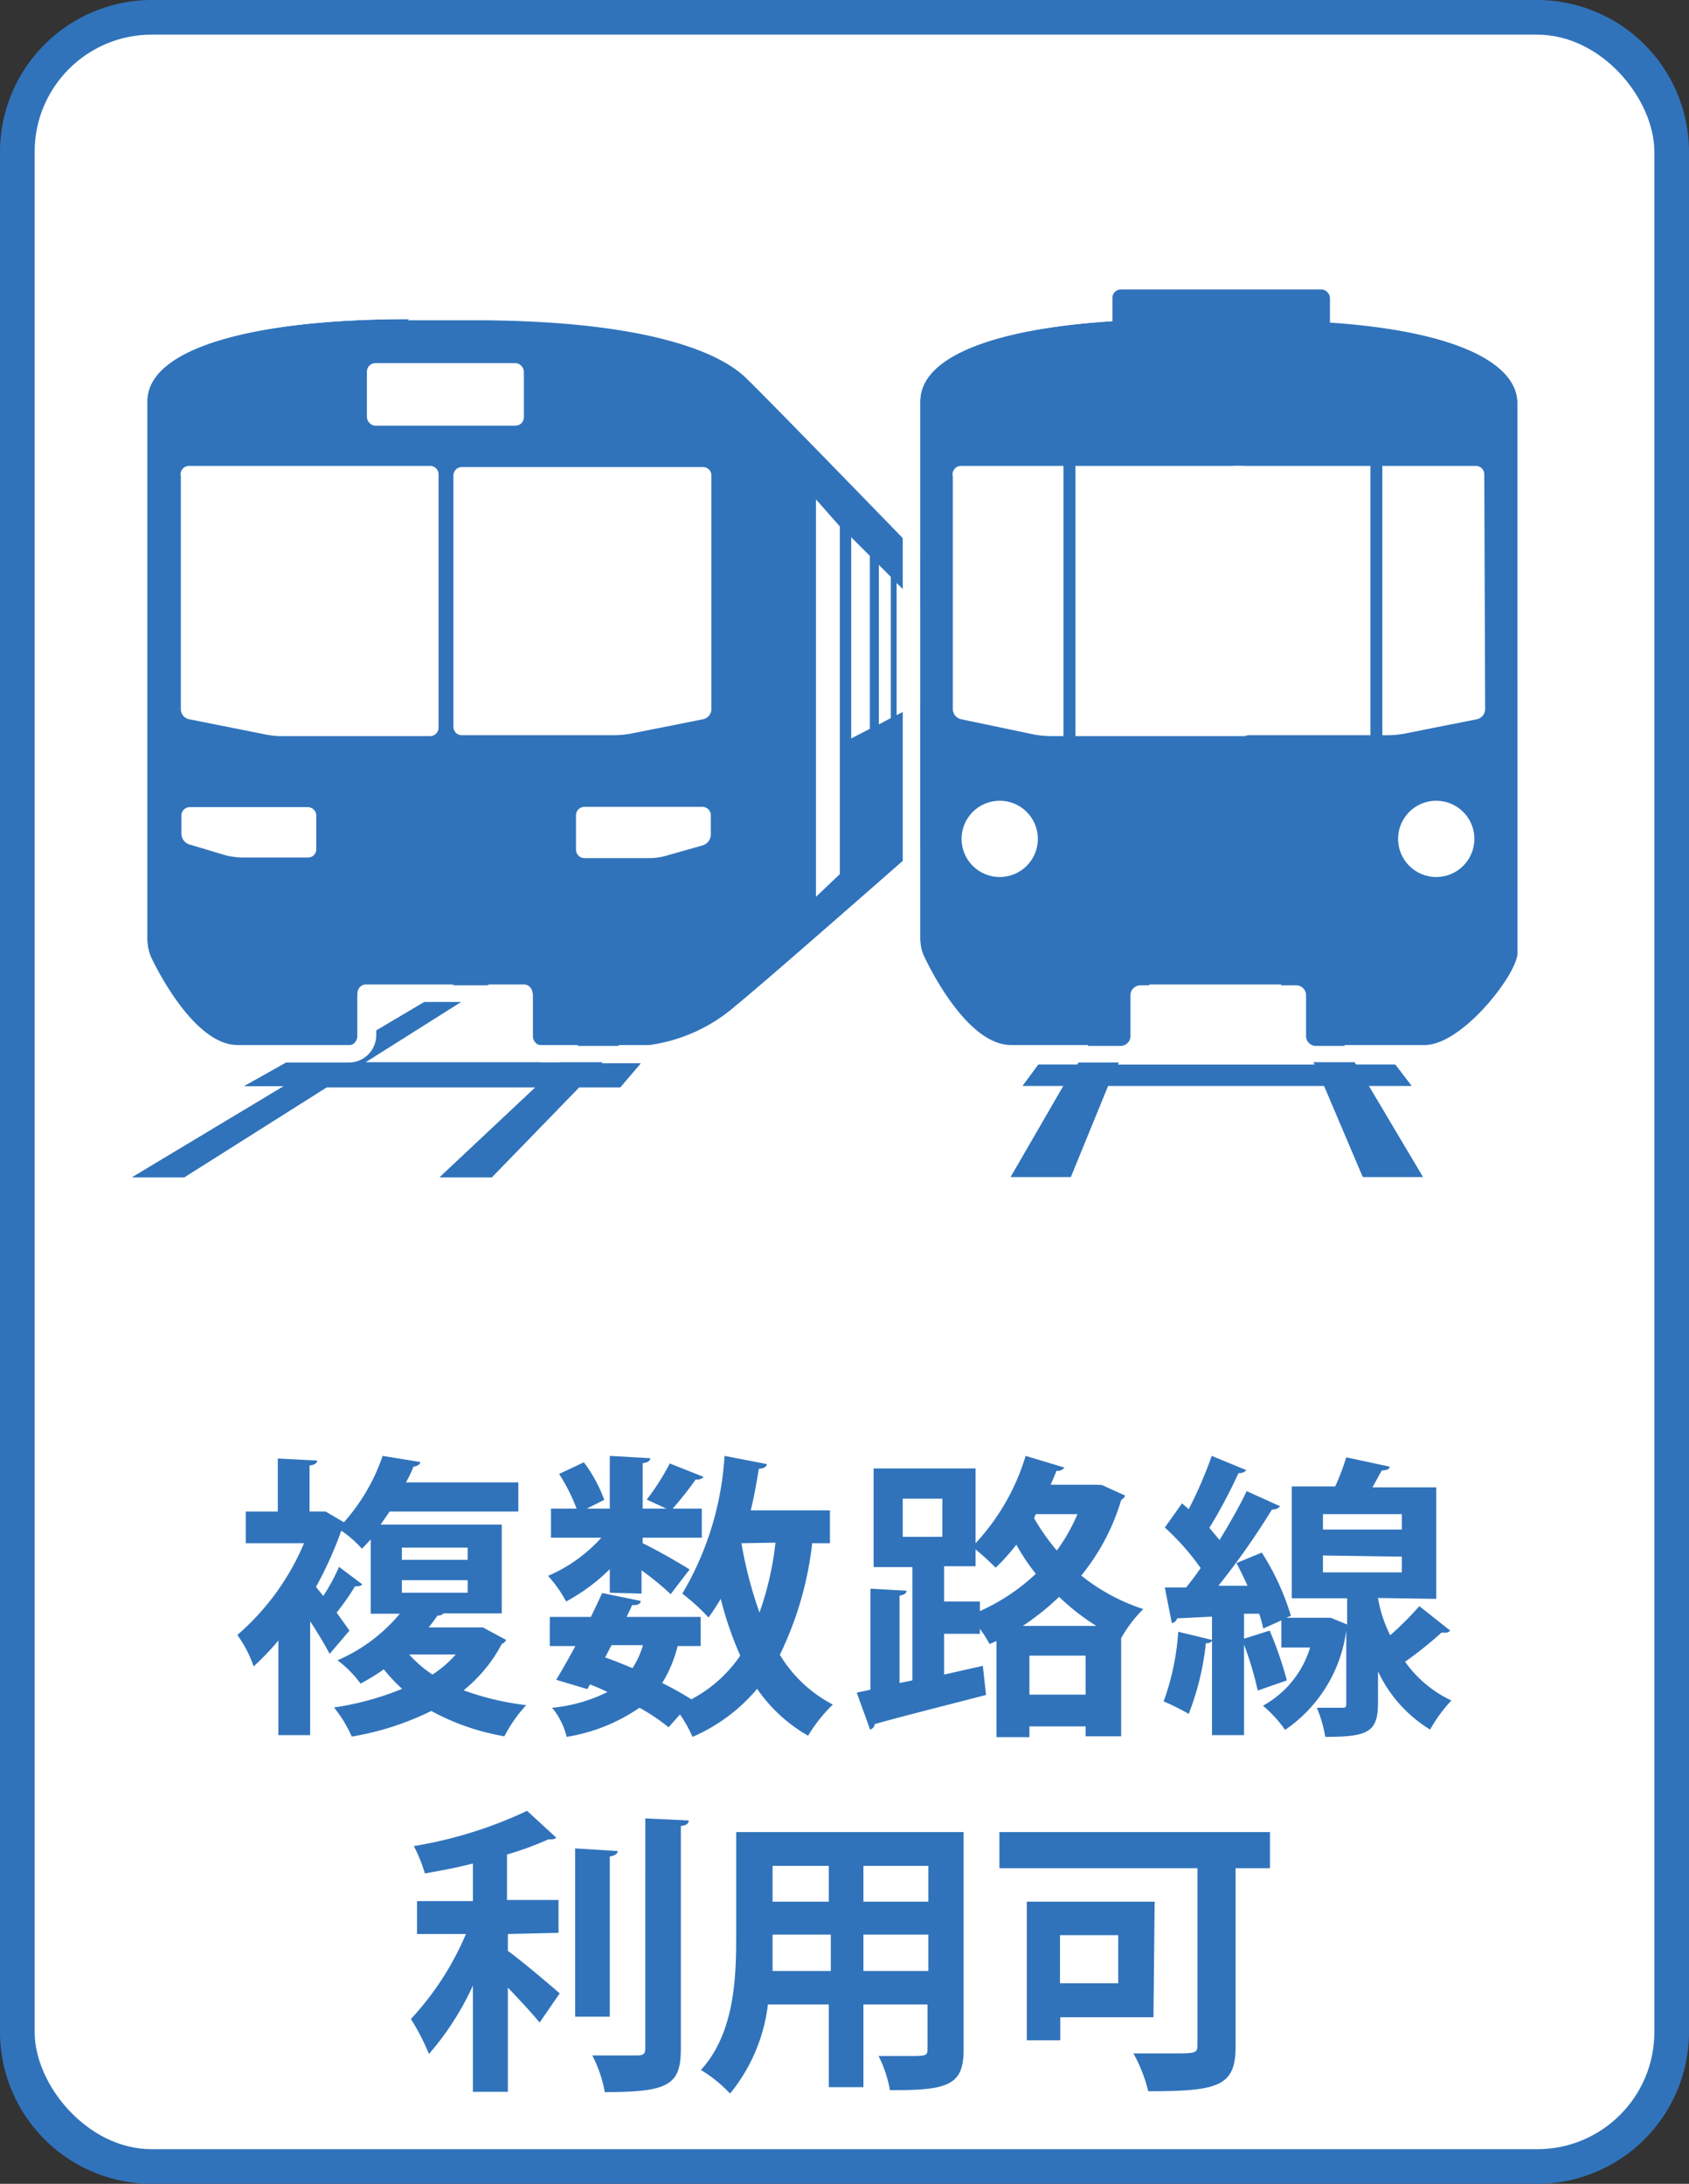
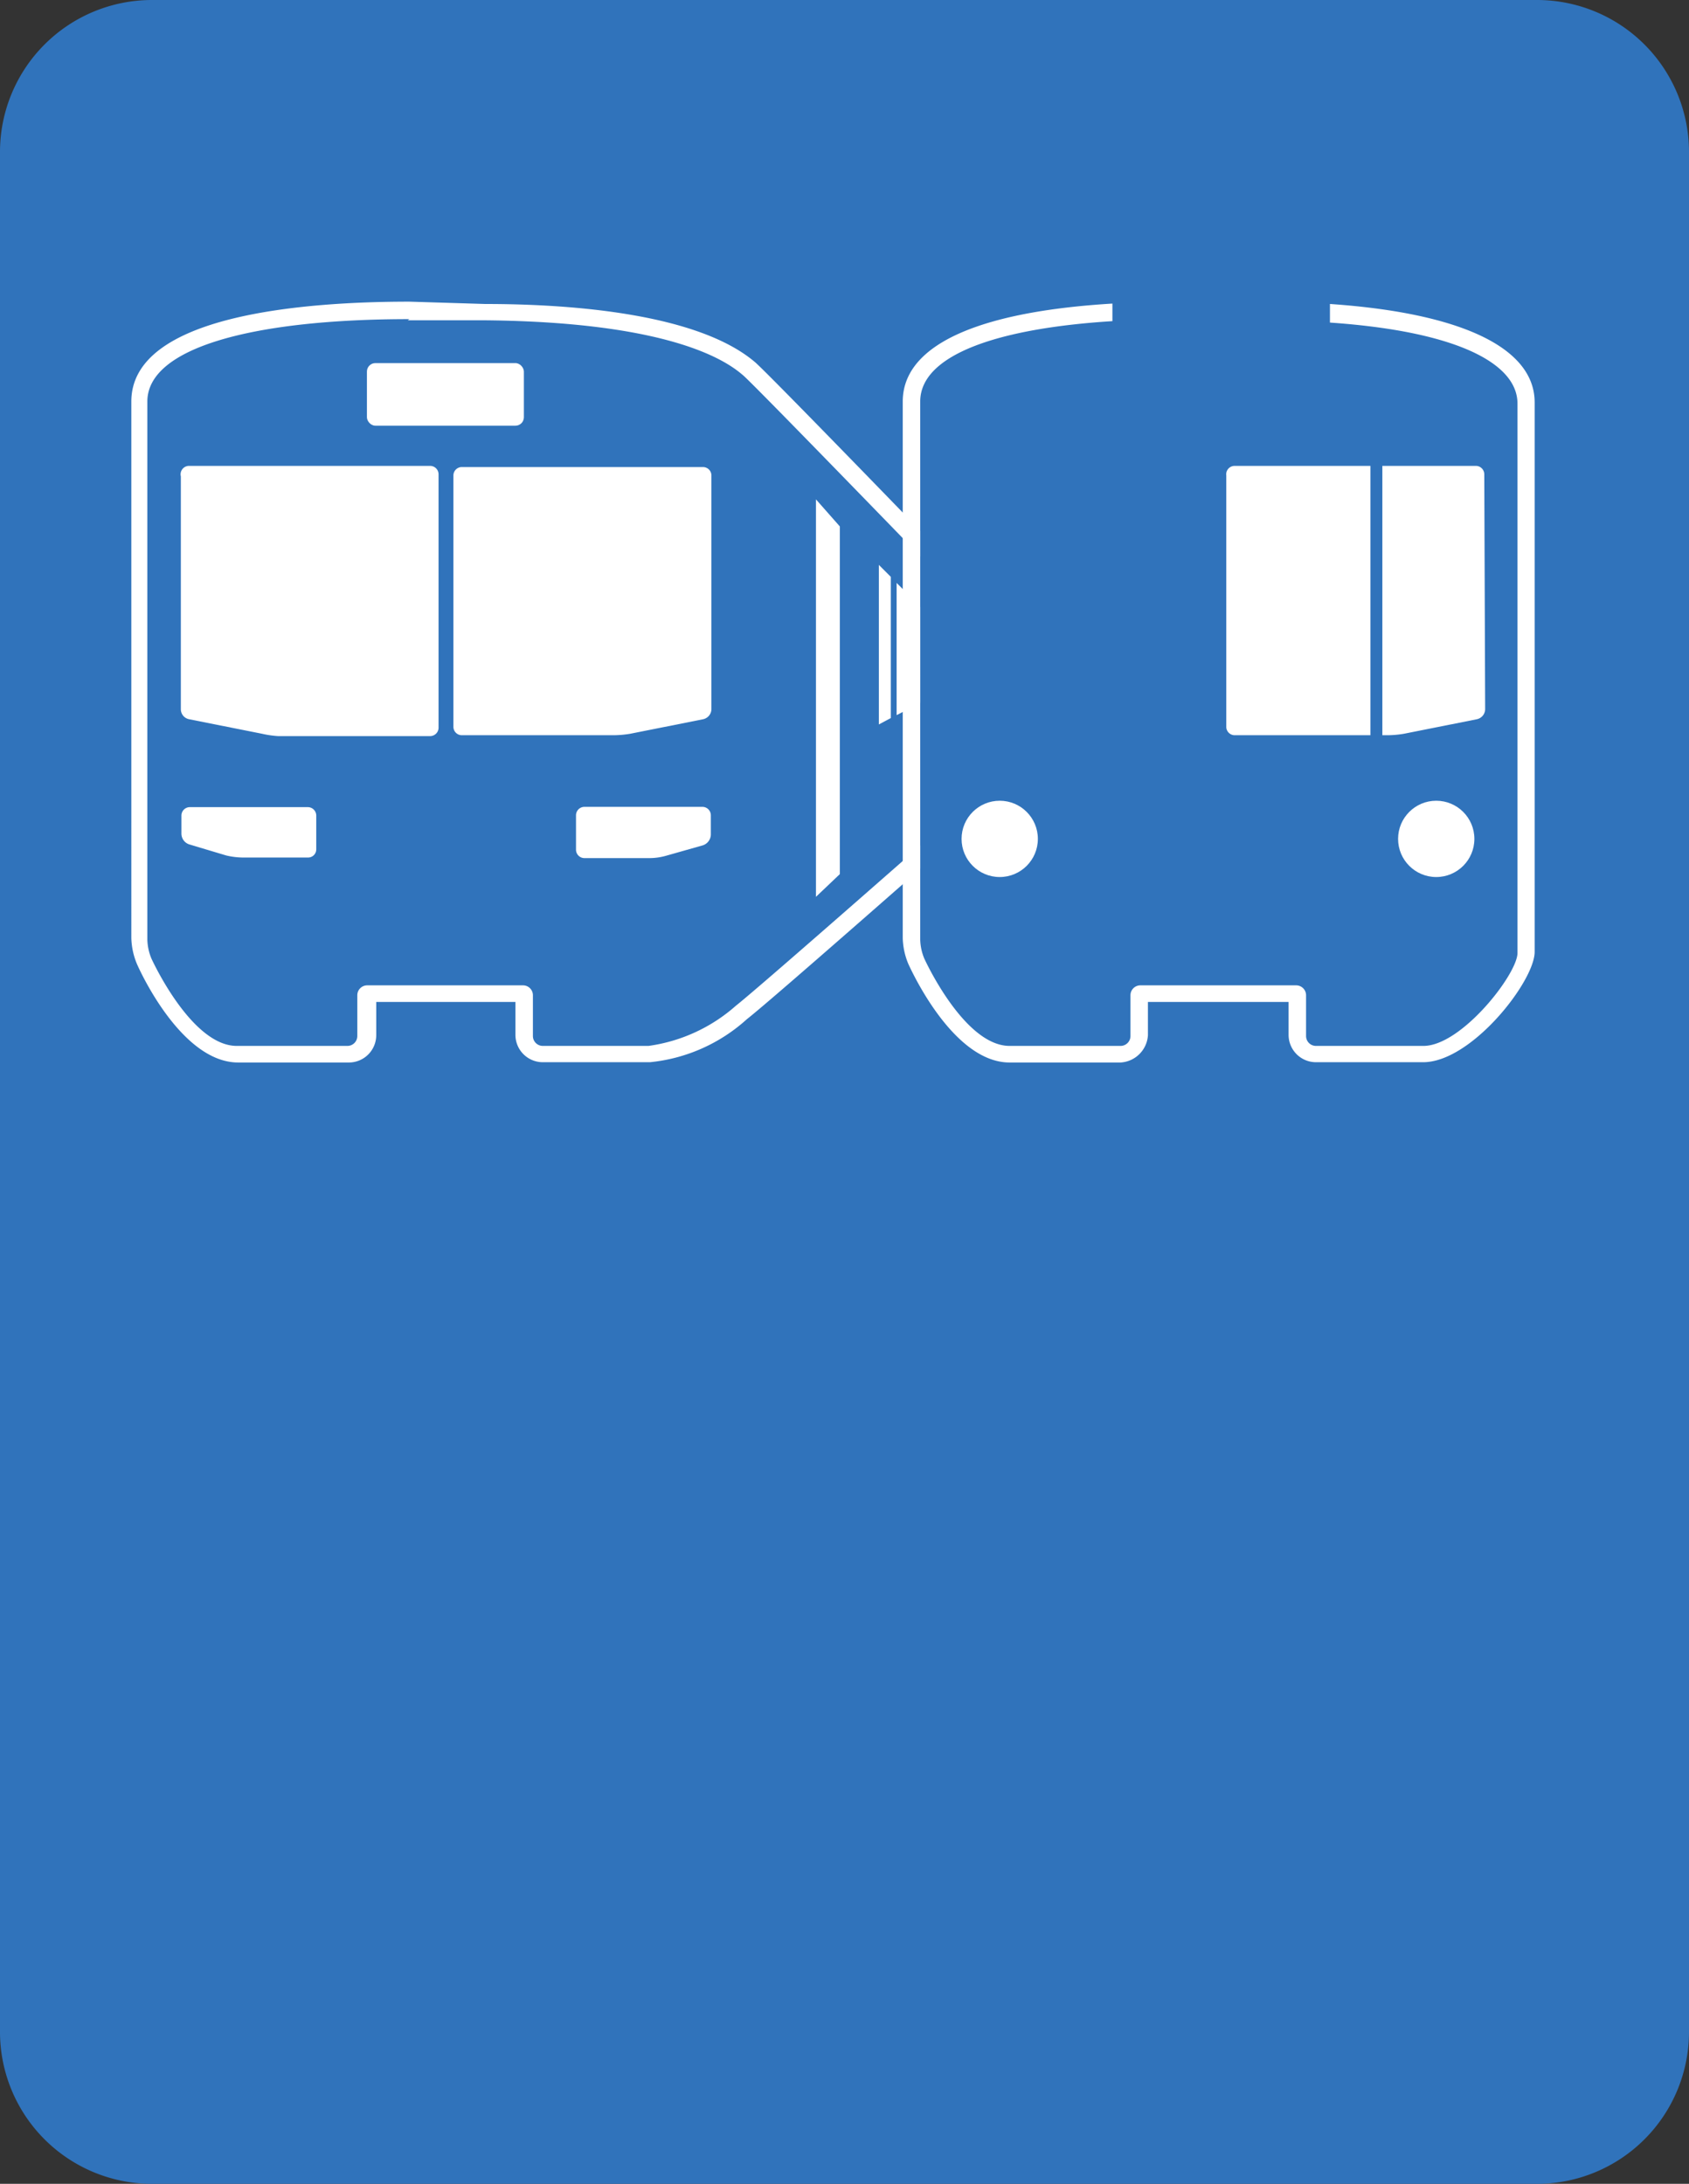
<svg xmlns="http://www.w3.org/2000/svg" id="レイアウト" viewBox="0 0 58 75">
  <rect x="0" y="0" width="58" height="75" fill="#333333" stroke="none" />
  <defs>
    <style>.cls-1{fill:#3073bb;}.cls-2{fill:#fff;}</style>
  </defs>
  <path class="cls-1" d="M52.79,75H5.21A5.22,5.22,0,0,1,0,69.79V5.21A5.22,5.22,0,0,1,5.21,0H52.79A5.22,5.22,0,0,1,58,5.21V69.79A5.22,5.22,0,0,1,52.79,75Z" />
-   <rect class="cls-2" x="1.19" y="1.19" width="55.62" height="72.62" rx="4.02" />
  <path class="cls-1" d="M16.58,55.89l.8.43a.26.26,0,0,1-.15.14,5.05,5.05,0,0,1-1.31,1.59,9.42,9.42,0,0,0,2.15.51,4.91,4.91,0,0,0-.75,1.07,8.08,8.08,0,0,1-2.51-.87,9.83,9.83,0,0,1-2.73.88,4.51,4.51,0,0,0-.61-1A10,10,0,0,0,13.81,58a5.73,5.73,0,0,1-.63-.67,6.8,6.8,0,0,1-.8.49,3.75,3.75,0,0,0-.79-.8,5.73,5.73,0,0,0,2.14-1.6h-1V52.87l-.3.32a3.67,3.67,0,0,0-.71-.62,13.18,13.18,0,0,1-.87,1.93l.25.31a6,6,0,0,0,.54-1l.8.6c-.05.07-.16.07-.25.07a7.9,7.9,0,0,1-.63.9L12,56l-.68.8c-.15-.29-.4-.71-.67-1.12v3.91H9.56V56.34a9.14,9.14,0,0,1-.85.89,4.09,4.09,0,0,0-.56-1.08A8.52,8.52,0,0,0,10.44,53h-2V51.91h1.1V50.09l1.35.07c0,.09-.08.15-.26.17v1.58H11l.18,0,.63.37A6.68,6.68,0,0,0,13.14,50l1.29.21c0,.08-.09.14-.23.16a4.37,4.37,0,0,1-.26.54H17.8v1H13.38l-.31.45h4.16v3.05h-2a.23.23,0,0,1-.2.07c-.1.13-.2.28-.31.41h1.65ZM13.8,53.15v.42h2.26v-.42Zm0,1.12v.43h2.26v-.43Zm.25,2.55a4.14,4.14,0,0,0,.8.69,3.83,3.83,0,0,0,.8-.69Z" />
  <path class="cls-1" d="M20.94,54.7v-.81A6.48,6.48,0,0,1,19.44,55a4.38,4.38,0,0,0-.62-.88,5.23,5.23,0,0,0,1.83-1.31H18.92v-1h.88a6.33,6.33,0,0,0-.6-1.19l.85-.4a5,5,0,0,1,.7,1.29l-.6.3h.79V50l1.39.08c0,.09-.09.15-.26.17v1.56h.81l-.67-.31A8.24,8.24,0,0,0,23,50.26l1.16.46a.29.29,0,0,1-.27.09,11.9,11.9,0,0,1-.79,1h1v1H22.07V53c.41.19,1.37.74,1.61.9l-.65.85c-.21-.2-.59-.53-1-.82v.8ZM28.5,53h-.61a11.7,11.7,0,0,1-1.11,3.83,4.6,4.6,0,0,0,1.82,1.71,5.2,5.2,0,0,0-.85,1.07A5.34,5.34,0,0,1,26,58a6,6,0,0,1-2.22,1.65,4.44,4.44,0,0,0-.43-.77l-.39.44a6.94,6.94,0,0,0-1-.67,6.14,6.14,0,0,1-2.5,1,2.52,2.52,0,0,0-.5-1,5.38,5.38,0,0,0,1.9-.54,6.39,6.39,0,0,0-.6-.26l-.09.16-1.07-.32c.2-.33.42-.72.66-1.16h-.88v-1h1.41c.14-.28.27-.57.39-.82l1.32.27c0,.13-.17.16-.29.14-.06.14-.13.27-.19.41h2.54v1h-.79a4.45,4.45,0,0,1-.53,1.27,10.9,10.9,0,0,1,1,.56,4.68,4.68,0,0,0,1.68-1.5,12.06,12.06,0,0,1-.67-1.95c-.13.22-.28.45-.42.64a7.14,7.14,0,0,0-.9-.82A10.49,10.49,0,0,0,24.88,50l1.45.28c0,.1-.12.16-.27.16-.08.47-.17,1-.28,1.43H28.5ZM21,56.5l-.22.42c.31.11.63.24.94.37a3,3,0,0,0,.36-.79ZM25.46,53v0a14.5,14.5,0,0,0,.62,2.38,10.6,10.6,0,0,0,.55-2.4Z" />
  <path class="cls-1" d="M37.84,51l.79.36c0,.07-.08.11-.13.16a7.47,7.47,0,0,1-1.37,2.59,6.69,6.69,0,0,0,2.13,1.15,4.59,4.59,0,0,0-.76,1l0,0v3.37H37.28v-.34H35.35v.37H34.22v-3.3l-.24.1a4,4,0,0,0-.33-.52v.17H32.42v1.4l1.33-.3.11,1c-1.39.36-2.86.73-3.82,1a.23.23,0,0,1-.16.19l-.46-1.27.47-.1V54.56l1.24.07c0,.09-.08.14-.24.17v3l.44-.09V53.82H30V50.43H33.5V53A7.64,7.64,0,0,0,35.22,50l1.33.4a.27.27,0,0,1-.27.11c-.06.16-.13.31-.2.48h1.55ZM31,51.47v1.31h1.36V51.47ZM33.65,55v.33a6.93,6.93,0,0,0,1.92-1.28,7.33,7.33,0,0,1-.67-1,6.94,6.94,0,0,1-.71.79,9.12,9.12,0,0,0-.69-.63v.58H32.42V55Zm4,.84a7.59,7.59,0,0,1-1.28-1,8.76,8.76,0,0,1-1.25,1ZM35.35,58.2h1.93V56.86H35.35Zm.16-6.06a7.74,7.74,0,0,0,.78,1.11A6.14,6.14,0,0,0,37,52H35.57Z" />
  <path class="cls-1" d="M47.32,54.88a4.47,4.47,0,0,0,.42,1.28,11.11,11.11,0,0,0,1-1L49.8,56a.22.22,0,0,1-.19.07H49.5a13,13,0,0,1-1.25,1,4.07,4.07,0,0,0,1.59,1.33,5.08,5.08,0,0,0-.73,1,4.67,4.67,0,0,1-1.79-2v1.09c0,1-.35,1.16-1.81,1.16a4.5,4.5,0,0,0-.29-1h.84c.14,0,.17,0,.17-.14V56a4.91,4.91,0,0,1-2.1,3.41,4.29,4.29,0,0,0-.76-.83,3.41,3.41,0,0,0,1.62-2H44v-.93l-.62.28a4.43,4.43,0,0,0-.14-.51l-.52,0v4.17H41.62V56.35a.21.21,0,0,1-.21.08,9.31,9.31,0,0,1-.59,2.43,8.62,8.62,0,0,0-.86-.43,8.63,8.63,0,0,0,.5-2.39l1.16.28v-.8l-1.2.06a.21.21,0,0,1-.18.16L40,54.52h.73c.17-.21.34-.43.5-.67A8.53,8.53,0,0,0,40,52.46l.59-.83.23.2A14.2,14.2,0,0,0,41.61,50l1.19.49a.32.32,0,0,1-.27.1,17.48,17.48,0,0,1-1,1.88l.35.42c.35-.58.69-1.17.93-1.68l1.15.52a.33.33,0,0,1-.28.11,25.78,25.78,0,0,1-1.84,2.62l1,0c-.12-.27-.25-.53-.38-.78l.87-.36a8.76,8.76,0,0,1,1,2.17l-.16.07h1.34l.19,0,.56.23v-.9h-1.9V51.05h1.49a8.3,8.3,0,0,0,.38-1l1.49.32c0,.09-.12.13-.27.13l-.32.58h2.19v3.83ZM43.6,56a12.48,12.48,0,0,1,.59,1.71l-1,.35a11.2,11.2,0,0,0-.54-1.76Zm1.83-4v.53h2.71V52Zm0,1.42V54h2.71v-.54Z" />
  <path class="cls-1" d="M17.44,66.42V67c.51.37,1.51,1.22,1.78,1.46l-.69,1c-.26-.32-.69-.78-1.09-1.2v3.58h-1.2V68.19a9.72,9.72,0,0,1-1.51,2.35,7.56,7.56,0,0,0-.62-1.2A10,10,0,0,0,16,66.42H14.32V65.29h1.92V64c-.56.14-1.12.25-1.65.34a5.14,5.14,0,0,0-.38-.94,14.64,14.64,0,0,0,3.89-1.21l1,.92c-.05.06-.12.06-.27.06a10.8,10.8,0,0,1-1.42.52v1.56h1.77v1.13Zm3.77-2.85c0,.1-.1.16-.27.19v5.5H19.75V63.48Zm.95-1.12,1.49.07c0,.1-.07.17-.27.19v7.64c0,1.25-.4,1.5-2.61,1.5a4.59,4.59,0,0,0-.43-1.26c.67,0,1.33,0,1.55,0s.27-.07.27-.26Z" />
  <path class="cls-1" d="M33.09,62.92v7.47c0,1.21-.51,1.41-2.53,1.39a4.24,4.24,0,0,0-.39-1.17c.34,0,.73,0,1,0,.64,0,.68,0,.68-.25V68.84H29.65v2.84H28.46V68.84H26.37a5.94,5.94,0,0,1-1.3,3.06,4.69,4.69,0,0,0-1-.81c1.12-1.23,1.21-3.06,1.21-4.5V62.92Zm-6.56,3.52c0,.33,0,.67,0,1.25h2V66.44Zm1.93-2.36H26.53v1.23h1.93Zm3.42,1.23V64.08H29.65v1.23Zm-2.23,2.38h2.23V66.44H29.65Z" />
  <path class="cls-1" d="M43.61,62.92v1.24H42.43v6.13c0,1.37-.61,1.53-3,1.53a5.09,5.09,0,0,0-.51-1.3c.44,0,.93,0,1.31,0,.83,0,.89,0,.89-.29V64.16h-6.8V62.92Zm-4,6.36h-3.2v.79H35.26V65.31h4.39Zm-1.21-2.82h-2v1.65h2Z" />
  <path class="cls-1" d="M28.85,28.51l.1-.11h-.5l.33-.34h-.49l-.37.34H25.37l.54-.34h-.49l-.58.34h-.48l-.2.11h.49l-1,.59H23.1l-.26.15h.57L22.08,30h-.65l-.36.2h.67l-1.87,1.1H19.1l-.52.29h.8l-2.8,1.66h-1l-.82.46h1l-4.68,2.77H9.85l-1.46.82H9.75L4.54,40.43H6.33l4.89-3.09h7.17L15.1,40.43h1.79l3-3.09h1.41l.7-.82H20.65l2.66-2.77h1l.4-.46h-1l1.59-1.66h.83l.25-.29h-.8l1.06-1.1h.69l.17-.2h-.67l.76-.79h.59l.13-.15h-.58l.57-.59Zm-9.59,8H12.51l4.39-2.77h5.32Zm3.44-3.23H17.62l2.63-1.66h4.22Zm2.08-1.95H20.71l1.75-1.1H26Zm1.4-1.3H22.77L24,29.25h3Zm1-.94H24.25l.94-.59H27.8Z" />
  <path class="cls-1" d="M28.78,28.06h-.49l-.37.34H25.37l.54-.34h-.49l-.58.34h-.48l-.2.11h.49l-1,.59H23.1l-.26.15h.57L22.08,30h-.65l-.36.2h.67l-1.87,1.1H19.1l-.52.29h.8l-2.8,1.66h-1l-.82.46h1l-4.68,2.77H9.85l-1.46.82H9.75L4.54,40.43H6.33l4.89-3.09h7.17L15.1,40.43h1.79l3-3.09h1.41l.7-.82H20.65l2.66-2.77h1l.4-.46h-1l1.59-1.66h.83l.25-.29h-.8l1.06-1.1h.69l.17-.2h-.67l.76-.79h.59l.13-.15h-.58l.57-.59h.51l.1-.11h-.5l.33-.34Zm-4.53,1,.94-.59H27.8l-.63.59ZM22.77,30,24,29.25h3l-.84.79Zm-2.06,1.3,1.75-1.1H26l-1.18,1.1Zm-3.09,1.95,2.63-1.66h4.22L22.7,33.29Zm-5.11,3.23,4.39-2.77h5.32l-3,2.77Z" />
  <path class="cls-1" d="M25.54,12.86c-.46-.4-2.26-1.84-8.89-1.9H14c-5.29,0-8.95,1-8.95,2.83V32.26a1.68,1.68,0,0,0,.11.55s1.39,3.08,3,3.08H12a.29.29,0,0,0,.28-.29V34.09a.29.29,0,0,1,.29-.28H18a.29.29,0,0,1,.28.28V35.6a.29.29,0,0,0,.29.29h3.73a5.7,5.7,0,0,0,3-1.38c.89-.7,7.93-6.9,7.93-6.9a.74.74,0,0,0,.22-.48v-5.9a.8.8,0,0,0-.2-.49S26,13.26,25.54,12.86Z" />
  <path class="cls-2" d="M14,11h2.64c6.63.06,8.43,1.5,8.89,1.9s7.65,7.83,7.65,7.83a1,1,0,0,1,.24.58v5.8a.86.86,0,0,1-.26.56s-7,6.17-7.89,6.87a5.7,5.7,0,0,1-3,1.38H18.64a.34.34,0,0,1-.34-.34v-1.4a.34.34,0,0,0-.34-.34H12.61a.34.34,0,0,0-.34.34v1.4a.34.34,0,0,1-.34.34H8.13c-1.57,0-2.93-3-2.93-3a1.8,1.8,0,0,1-.14-.65V13.79c0-1.86,3.66-2.83,9-2.83m0-.6c-3.57,0-9.55.44-9.55,3.43V32.21a2.45,2.45,0,0,0,.19.89c.15.35,1.57,3.39,3.48,3.39h3.8a.94.94,0,0,0,.94-.94V34.41H17.7v1.14a.94.94,0,0,0,.94.93h3.68A5.81,5.81,0,0,0,25.65,35c.9-.7,7.63-6.64,7.92-6.89a1.45,1.45,0,0,0,.46-1v-5.8a1.57,1.57,0,0,0-.41-1c-.73-.76-7.21-7.46-7.69-7.87-1.91-1.63-6.1-2-9.27-2Z" />
  <polygon class="cls-2" points="28.84 30.02 28.02 30.8 28.02 17.15 28.84 18.08 28.84 30.02" />
-   <polygon class="cls-2" points="29.87 25.03 29.23 25.36 29.23 18.45 29.87 19.09 29.87 25.03" />
  <polygon class="cls-2" points="30.59 24.66 30.18 24.88 30.18 19.4 30.59 19.81 30.59 24.66" />
  <polygon class="cls-2" points="31.08 24.41 30.79 24.56 30.79 20.02 31.08 20.31 31.08 24.41" />
  <polygon class="cls-2" points="31.44 24.23 31.23 24.34 31.23 20.46 31.44 20.67 31.44 24.23" />
  <polygon class="cls-2" points="31.72 24.08 31.55 24.17 31.55 20.79 31.72 20.95 31.72 24.08" />
-   <path class="cls-1" d="M43.62,31l0-.07h-.41l-.11-.19h-.39l.08.19H40.66l.08-.19h-.39l-.11.19h-.39L39.8,31h.4l-.2.33h-.45l-.06.09H40l-.27.47h-.54l-.09.12h.56l-.4.7h-.68l-.14.19h.71L38.43,34h-.88l-.25.34h.94L37,36.56H35.66l-.54.73h1.4l-1.81,3.13h2.06l1.28-3.13h7.42l1.33,3.13h2.06L47,37.29h1.47l-.56-.73H46.56l-1.33-2.22h1L46,34H45l-.69-1.15h.73l-.14-.19h-.7l-.42-.7h.58l-.09-.12h-.57l-.28-.47h.49l-.06-.09H43.4L43.2,31Zm1.54,5.61H38.34l.91-2.22h5ZM44.07,34H39.39l.47-1.15h3.72Zm-.57-1.34H39.94l.28-.7h3Zm-.36-.82H40.27l.19-.47h2.48Zm-.23-.56H40.5l.14-.33h2.12Z" />
  <path class="cls-1" d="M38,35.93l-.17.42-.32.79h0l-1.11,2.71h-.67L37,37.58l.26-.44.17-.29.53-.92m7.56.06.44.73.52.87,1.35,2.26h-.66L46,37.14l-.34-.8L45.54,36m-2.49-5.3h-.39l.08.19H40.66l.08-.19h-.39l-.11.19h-.39L39.8,31h.4l-.2.33h-.45l-.06.09H40l-.27.47h-.54l-.09.12h.56l-.4.7h-.68l-.14.19h.71L38.43,34h-.88l-.25.34h.94L37,36.56H35.66l-.54.73h1.4l-1.81,3.13h2.06l1.28-3.13h7.42l1.33,3.13h2.06L47,37.29h1.47l-.56-.73H46.56l-1.33-2.22h1L46,34H45l-.69-1.15h.73l-.14-.19h-.7l-.42-.7h.58l-.09-.12h-.57l-.28-.47h.49l-.06-.09H43.4L43.2,31h.42l0-.07h-.41l-.11-.19Zm-2.55.59.14-.33h2.12l.15.33Zm-.23.56.19-.47h2.48l.2.47Zm-.33.82.28-.7h3l.3.7ZM39.39,34l.47-1.15h3.72L44.07,34Zm-1,2.56.91-2.22h5l.95,2.22Z" />
  <path class="cls-1" d="M52.11,13.82c0-1.65-3-2.86-8.91-2.86H40.55c-5.36,0-8.95,1-8.95,2.83V32.26a1.47,1.47,0,0,0,.12.55s1.38,3.08,3,3.08h3.86a.29.29,0,0,0,.29-.29V34.09a.29.29,0,0,1,.28-.28h5.46a.29.29,0,0,1,.29.28V35.6a.28.28,0,0,0,.28.29h3.74c1.31,0,3.23-2.47,3.23-3.19C52.1,31.35,52.11,15.05,52.11,13.82Z" />
  <path class="cls-2" d="M40.55,11H43.2c5.94,0,8.91,1.21,8.91,2.86,0,1.23,0,17.53,0,18.87,0,.72-1.92,3.19-3.23,3.19H45.19a.34.34,0,0,1-.34-.34v-1.4a.34.34,0,0,0-.34-.34H39.16a.34.34,0,0,0-.34.34v1.4a.34.34,0,0,1-.34.34H34.67c-1.57,0-2.93-3-2.93-3a1.8,1.8,0,0,1-.14-.65V13.79c0-1.86,3.59-2.83,8.95-2.83m0-.6c-6.16,0-9.55,1.21-9.55,3.43V32.21a2.45,2.45,0,0,0,.19.89c.16.35,1.58,3.39,3.48,3.39h3.81a1,1,0,0,0,.94-.94V34.41h4.83v1.14a.94.94,0,0,0,.94.93h3.68c1.66,0,3.83-2.78,3.83-3.79V13.82c0-2.2-3.47-3.46-9.51-3.46H40.55Z" />
-   <path class="cls-2" d="M43,25a.29.29,0,0,1-.29.28H36.1a3.55,3.55,0,0,1-.57-.05L33,24.7a.36.36,0,0,1-.28-.34v-8A.29.29,0,0,1,33,16h9.64a.29.29,0,0,1,.29.29Z" />
  <path class="cls-2" d="M51,24.36a.36.36,0,0,1-.28.34l-2.51.5a3.53,3.53,0,0,1-.56.05H42.4a.29.29,0,0,1-.29-.28V16.33A.29.29,0,0,1,42.4,16h8.29a.29.29,0,0,1,.28.29Z" />
  <rect class="cls-2" x="12.6" y="12.47" width="5.39" height="2.15" rx="0.29" />
  <path class="cls-2" d="M6.23,28a.29.29,0,0,1,.28-.28h4.06a.29.29,0,0,1,.29.28v1.17a.28.28,0,0,1-.29.28H8.33a2.6,2.6,0,0,1-.56-.07L6.5,29a.39.39,0,0,1-.27-.36Z" />
  <path class="cls-2" d="M24.41,28.67a.4.4,0,0,1-.27.36l-1.27.36a2.1,2.1,0,0,1-.56.08H20.07a.29.29,0,0,1-.29-.28V28a.29.29,0,0,1,.29-.29h4.06a.29.29,0,0,1,.28.29Z" />
  <path class="cls-2" d="M15.06,25a.29.29,0,0,1-.29.28H9.55A3.43,3.43,0,0,1,9,25.2l-2.51-.5a.35.35,0,0,1-.28-.34v-8A.29.29,0,0,1,6.48,16h8.29a.29.29,0,0,1,.29.29Z" />
  <path class="cls-2" d="M24.43,24.36a.36.36,0,0,1-.28.34l-2.51.5a3.66,3.66,0,0,1-.57.05H15.85a.29.29,0,0,1-.28-.28V16.33a.29.29,0,0,1,.28-.29h8.29a.29.29,0,0,1,.29.29Z" />
  <rect class="cls-1" x="36.52" y="15.69" width="0.41" height="10.73" />
  <rect class="cls-1" x="47.06" y="15.69" width="0.41" height="10.73" />
  <circle class="cls-2" cx="34.33" cy="28.81" r="1.31" />
  <circle class="cls-2" cx="49.32" cy="28.81" r="1.31" />
  <rect class="cls-1" x="38.2" y="9.94" width="7.47" height="2.15" rx="0.29" />
</svg>